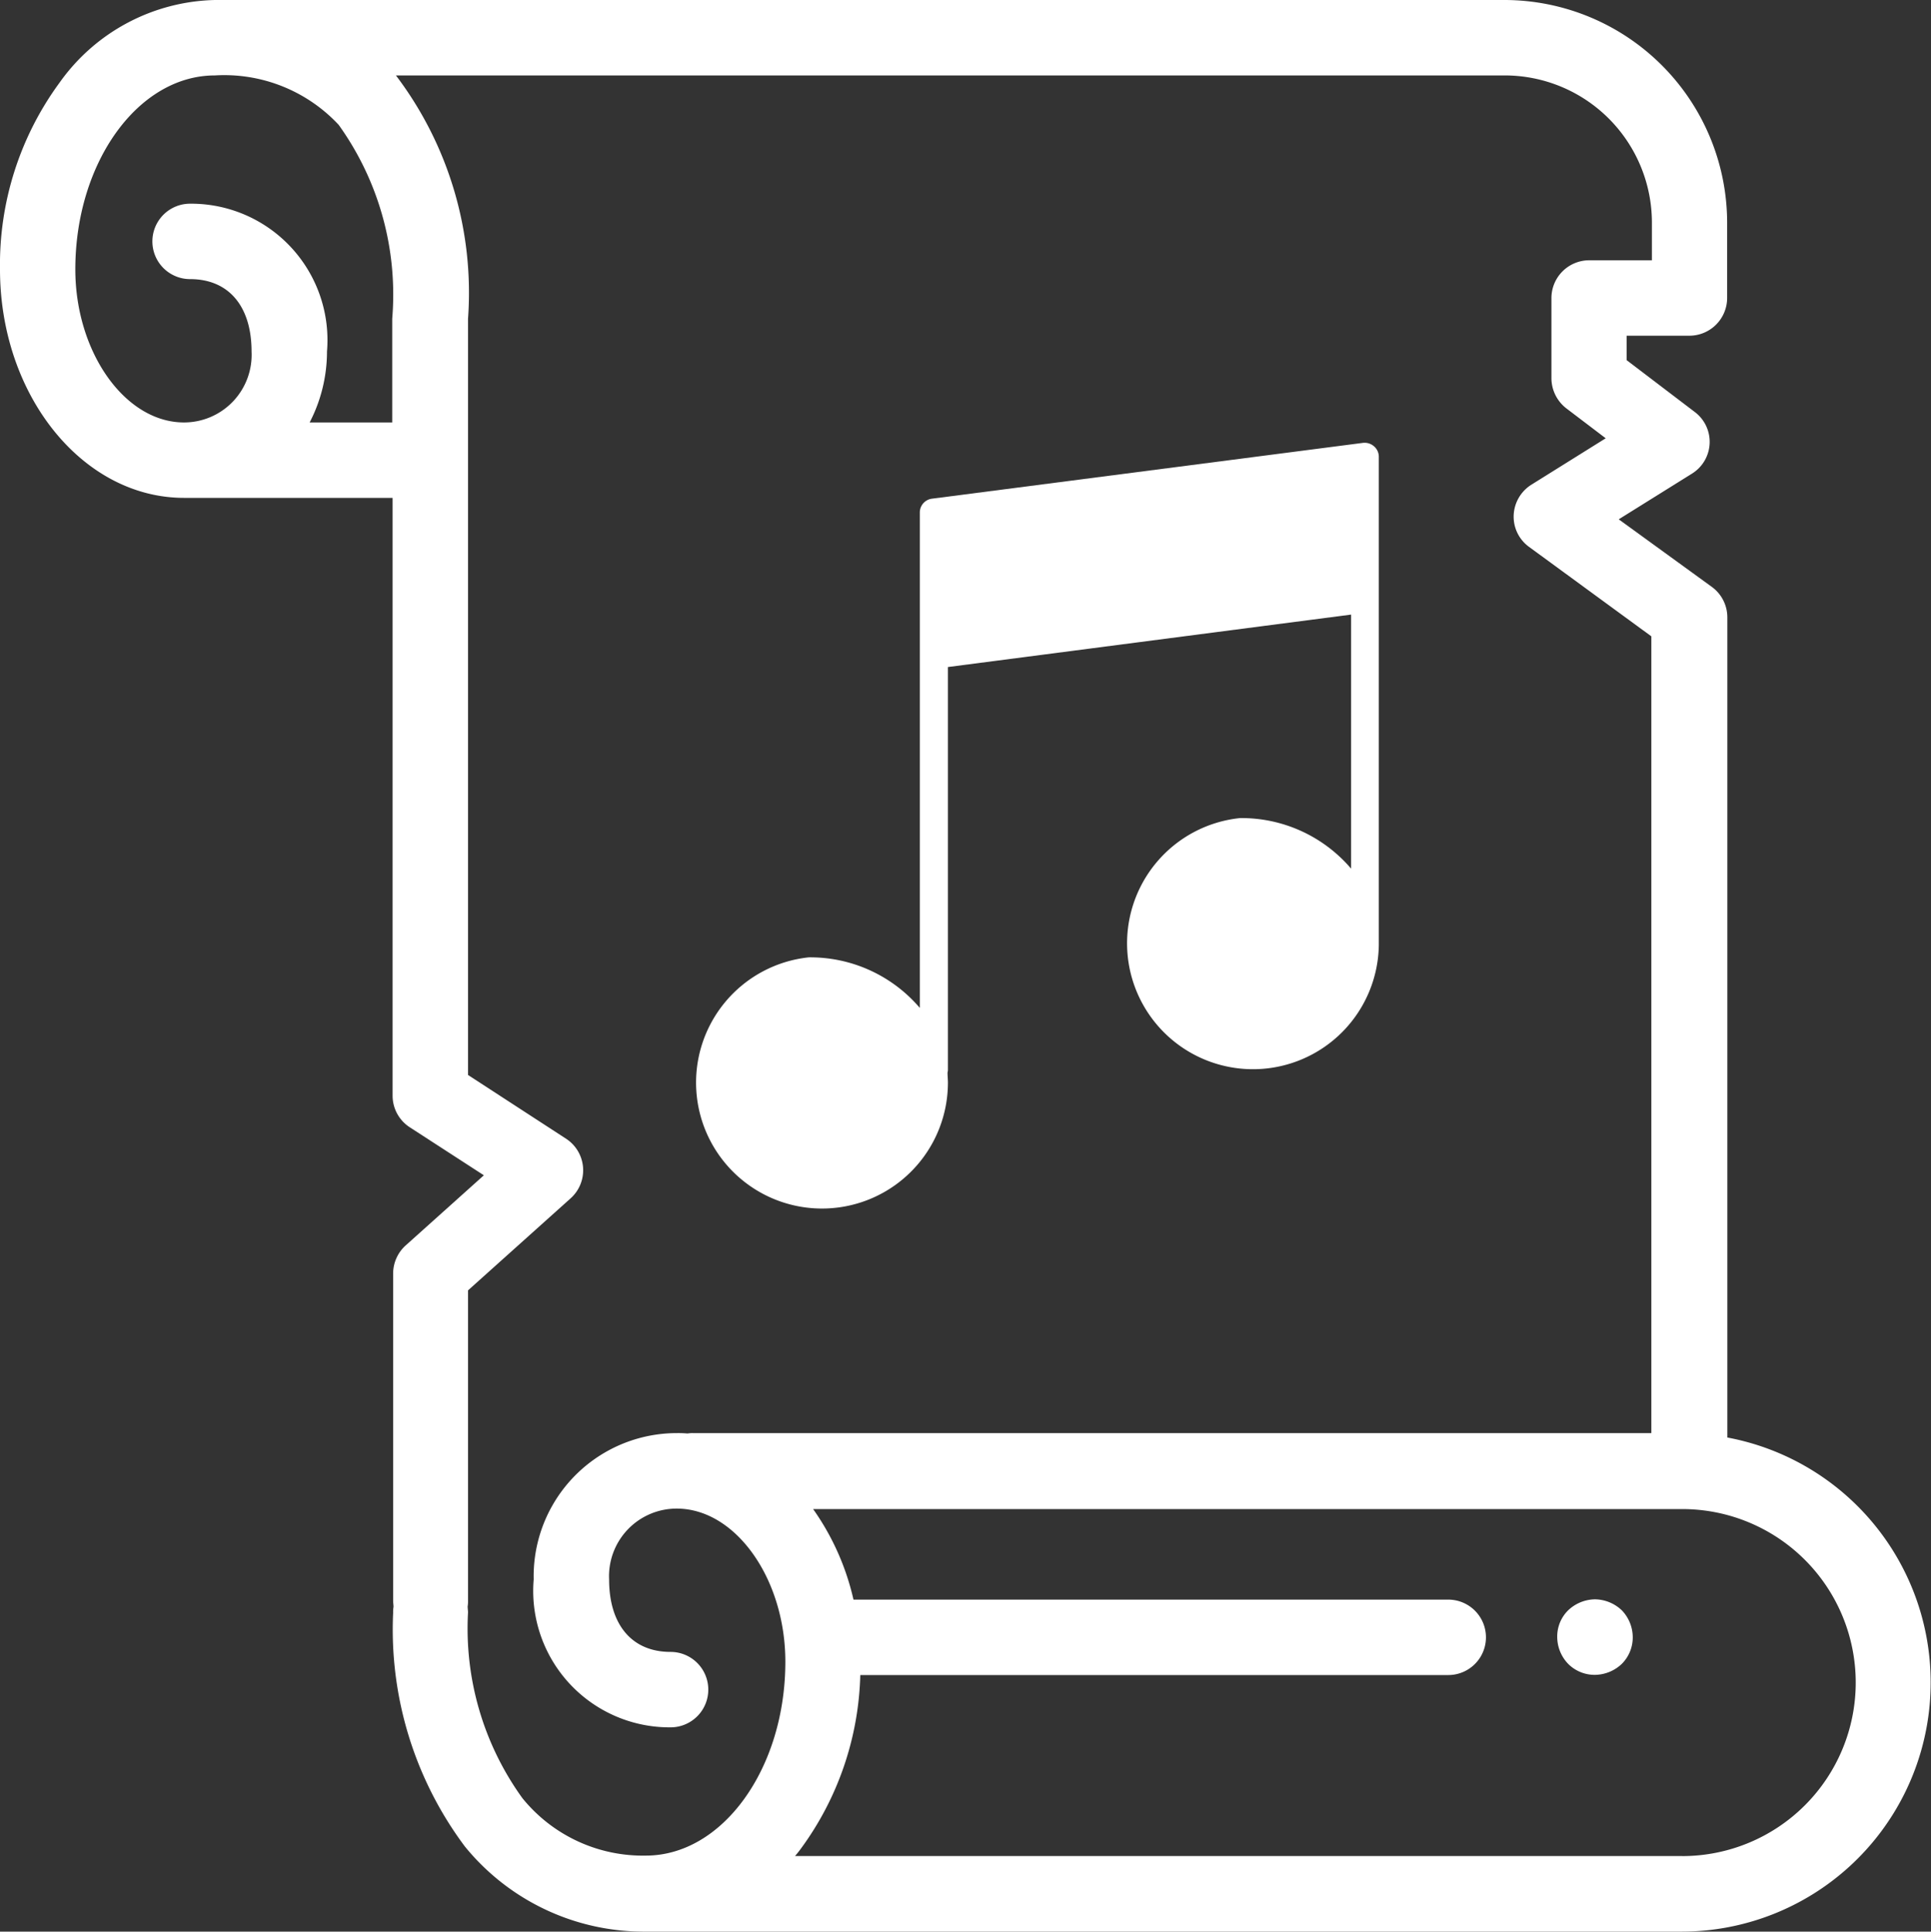
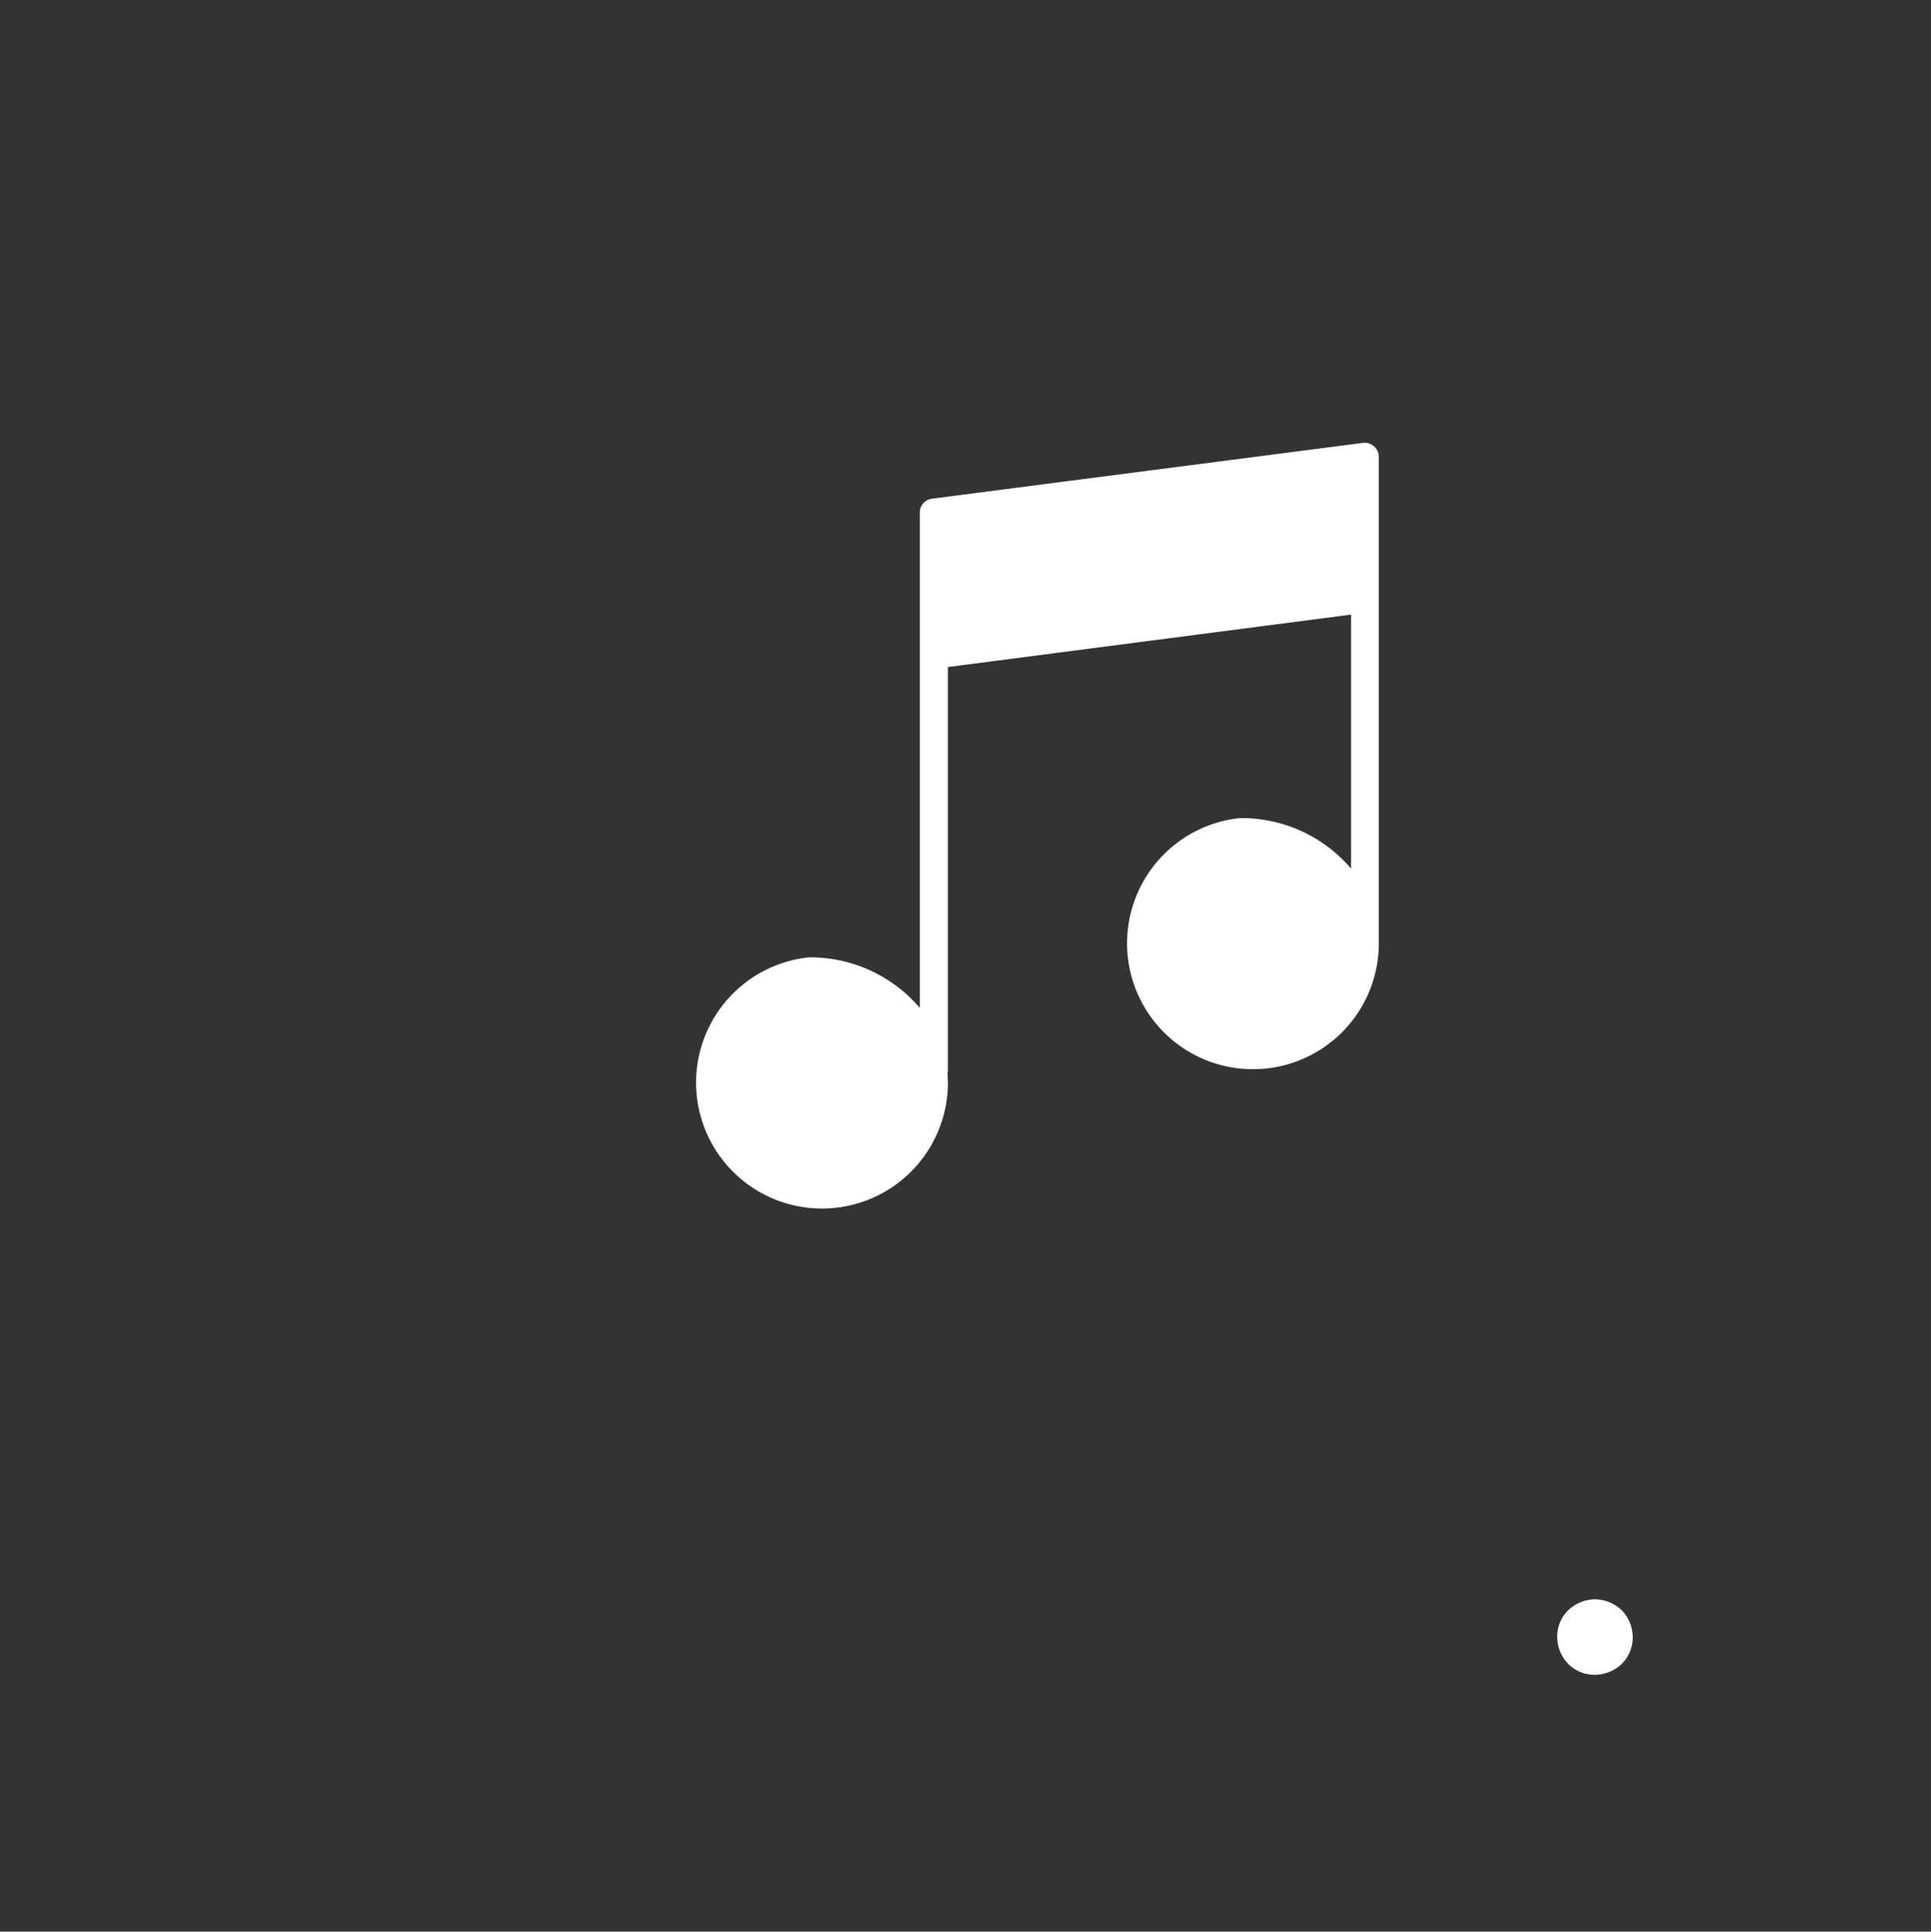
<svg xmlns="http://www.w3.org/2000/svg" viewBox="0 0 39.992 40">
  <rect x="0" y="0" width="39.992" height="40" fill="#333333" stroke="none" />
  <defs>
    <style>
      .cls-1 {
        fill: #fff;
      }
    </style>
  </defs>
  <g id="Group_2441" data-name="Group 2441" transform="translate(-529.175 -73)">
    <g id="Group_2440" data-name="Group 2440" transform="translate(529.175 73)">
-       <path id="Path_5315" data-name="Path 5315" class="cls-1" d="M35.774,29.768V12.787a.781.781,0,0,0-.32-.633l-1.929-1.4,1.515-.945a.774.774,0,0,0,.055-1.281l-1.406-1.07V6.952h1.3a.783.783,0,0,0,.781-.781V4.608A4.617,4.617,0,0,0,31.166,0H4.452A4.054,4.054,0,0,0,1.234,1.711,6.366,6.366,0,0,0,0,5.577C0,8.186,1.711,10.31,3.812,10.31H8.131v12.38a.779.779,0,0,0,.359.656l1.531.992L8.4,25.792a.786.786,0,0,0-.258.586V33.15c0,.039.008.086.008.125a.631.631,0,0,0-.008.125,7.5,7.5,0,0,0,1.484,4.835A4.779,4.779,0,0,0,13.38,40H34.837a5.16,5.16,0,0,0,.937-10.232ZM6.413,8.748A3.188,3.188,0,0,0,6.772,7.28,2.825,2.825,0,0,0,3.937,4.218a.781.781,0,1,0,0,1.562c.8,0,1.273.562,1.273,1.5a1.4,1.4,0,0,1-1.4,1.468c-1.219,0-2.25-1.453-2.25-3.171,0-2.211,1.3-4.015,2.89-4.015A3.24,3.24,0,0,1,7.014,2.585,6.028,6.028,0,0,1,8.123,6.6V8.748Zm4.405,28.487a6,6,0,0,1-1.125-3.843c0-.039-.008-.086-.008-.125a.631.631,0,0,0,.008-.125V26.721l2.125-1.906a.78.78,0,0,0-.094-1.234l-2.031-1.32V6.6A7.449,7.449,0,0,0,8.2,1.562H31.166a3.05,3.05,0,0,1,3.046,3.046V5.39h-1.3a.783.783,0,0,0-.781.781V7.834a.792.792,0,0,0,.312.625l.812.617-1.539.961a.785.785,0,0,0-.367.633.773.773,0,0,0,.32.656L34.2,13.177v16.5H14.357a.591.591,0,0,0-.117.008,2.195,2.195,0,0,0-.227-.008,2.965,2.965,0,0,0-2.96,3.031,2.825,2.825,0,0,0,2.835,3.062.781.781,0,1,0,0-1.562c-.8,0-1.273-.562-1.273-1.5a1.4,1.4,0,0,1,1.4-1.468c1.219,0,2.25,1.453,2.25,3.171,0,2.211-1.3,4.015-2.89,4.015A3.211,3.211,0,0,1,10.818,37.235Zm24.019,1.2H16.466c.039-.047.078-.094.117-.148a6.341,6.341,0,0,0,1.234-3.6H29.994a.781.781,0,1,0,0-1.562H17.676a5.254,5.254,0,0,0-.836-1.875h18a3.593,3.593,0,0,1,0,7.186Z" />
      <path id="Path_5316" data-name="Path 5316" class="cls-1" d="M413.681,424a.821.821,0,0,0-.555.227.76.76,0,0,0-.227.555.807.807,0,0,0,.227.555.773.773,0,0,0,.555.227.821.821,0,0,0,.555-.227.773.773,0,0,0,.227-.555.807.807,0,0,0-.227-.555A.821.821,0,0,0,413.681,424Z" transform="translate(-380.648 -390.881)" />
      <g id="Group_2440-2" data-name="Group 2440" transform="translate(13.864 9.169)">
        <path id="Path_5317" data-name="Path 5317" class="cls-1" d="M192.091,117.453a.294.294,0,0,0-.227-.07l-8.928,1.156a.288.288,0,0,0-.25.289v10.256a2.982,2.982,0,0,0-2.3-1.047,2.608,2.608,0,1,0,2.882,2.593c0-.07-.008-.133-.008-.2,0-.016.008-.039.008-.055v-8.35l8.35-1.086V126.2a2.982,2.982,0,0,0-2.3-1.047,2.607,2.607,0,1,0,2.874,2.632V117.672A.284.284,0,0,0,192.091,117.453Z" transform="translate(-177.5 -117.381)" />
      </g>
    </g>
  </g>
</svg>